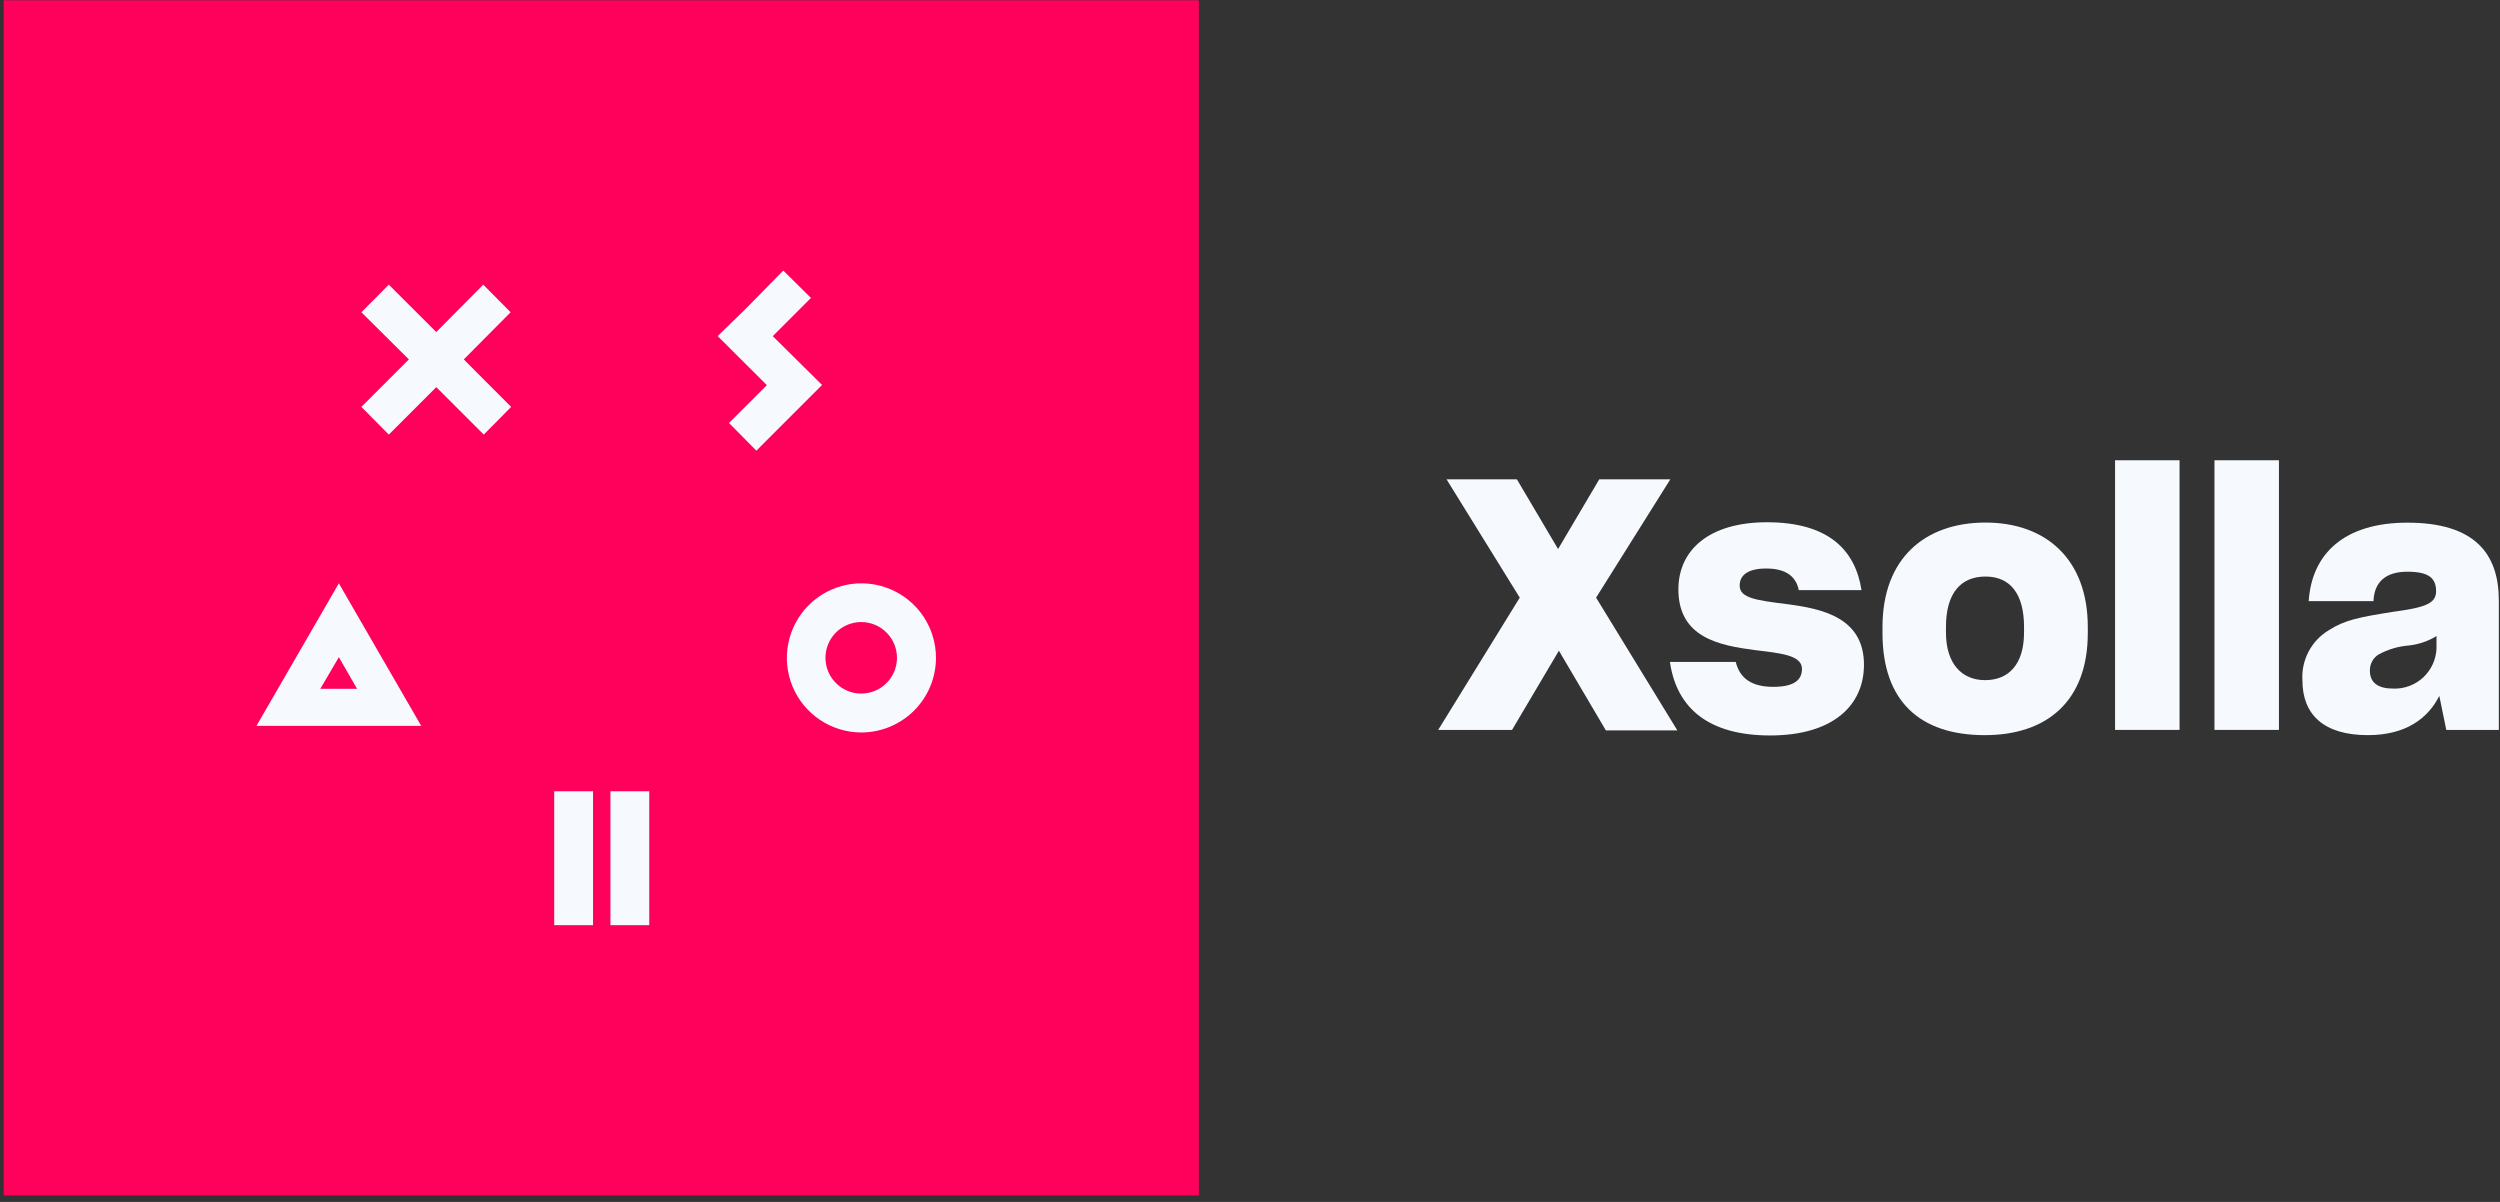
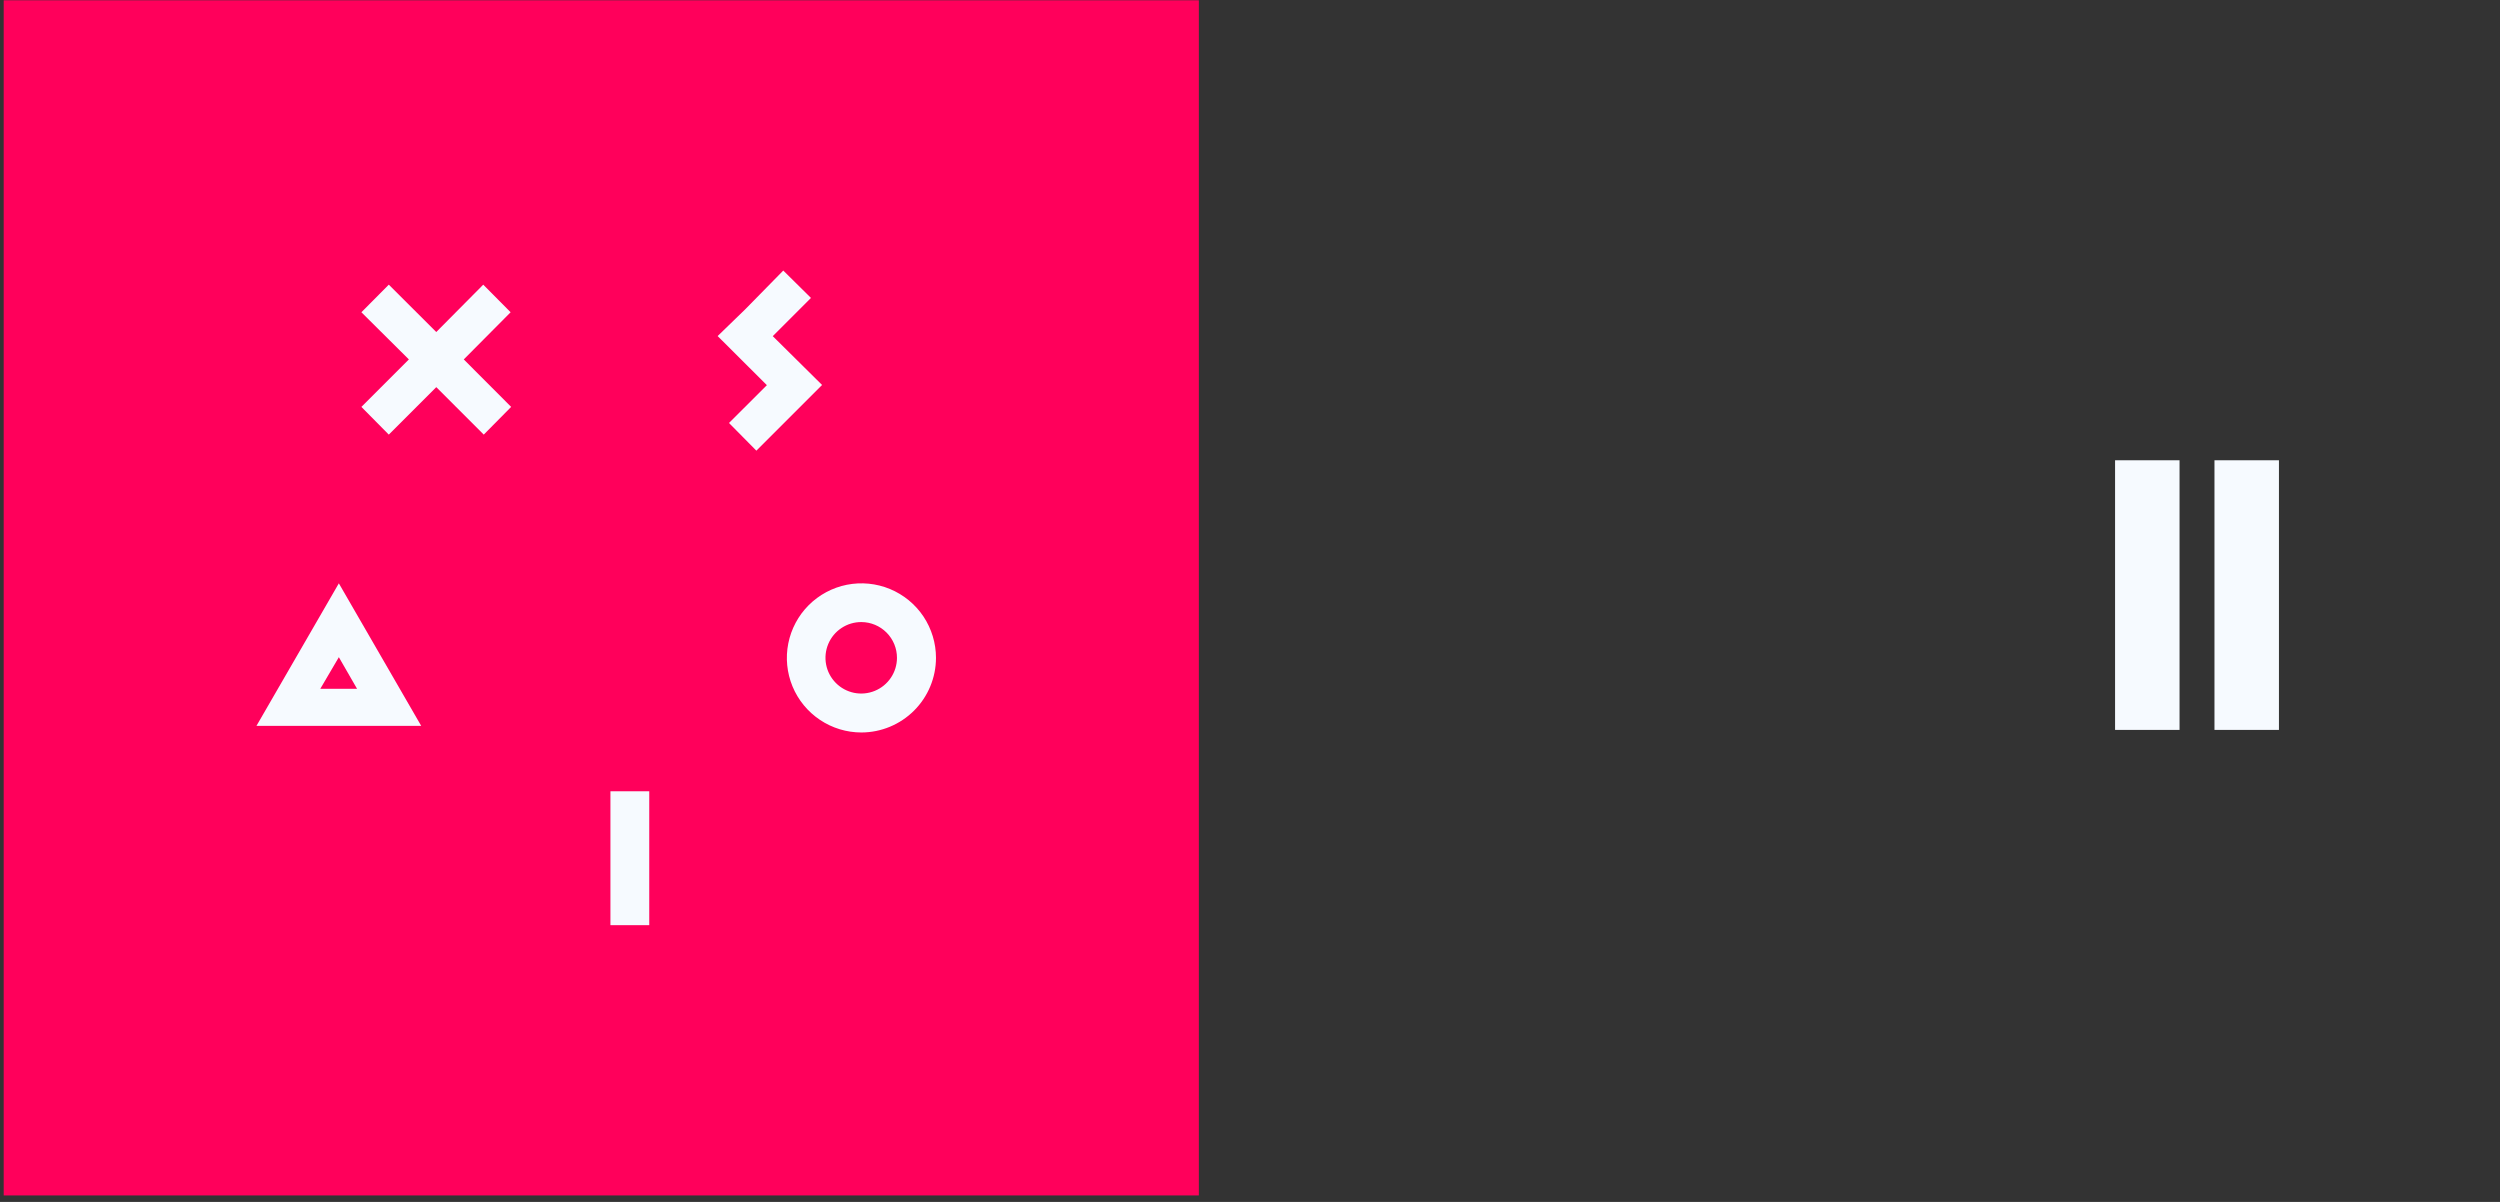
<svg xmlns="http://www.w3.org/2000/svg" width="104" height="50" viewBox="0 0 104 50" fill="none">
  <rect x="0" y="0" width="104" height="50" fill="#333333" stroke="none" />
-   <path d="M64.85 27.069L62.901 30.364H59.829L63.222 24.862L60.176 19.939H63.102L64.816 22.84L66.53 19.939H69.486L66.397 24.862L69.778 30.385H66.804L64.85 27.069Z" fill="#F6FAFF" />
-   <path d="M69.469 27.536H72.207C72.383 28.252 72.91 28.573 73.767 28.573C74.624 28.573 74.962 28.294 74.962 27.827C74.962 27.245 74.045 27.172 72.996 27.043C71.539 26.85 69.821 26.533 69.821 24.52C69.821 22.874 71.106 21.726 73.505 21.726C76.042 21.726 77.177 22.861 77.439 24.55H74.829C74.714 23.967 74.277 23.65 73.475 23.65C72.674 23.65 72.37 23.954 72.37 24.361C72.37 24.884 73.081 24.974 74.337 25.132C75.793 25.321 77.541 25.685 77.541 27.652C77.541 29.344 76.256 30.595 73.638 30.595C71.115 30.595 69.748 29.49 69.469 27.536Z" fill="#F6FAFF" />
-   <path d="M78.312 26.341V26.079C78.312 23.213 80.091 21.739 82.597 21.739C85.103 21.739 86.852 23.256 86.852 26.079V26.341C86.852 29.155 85.163 30.582 82.567 30.582C79.846 30.582 78.312 29.147 78.312 26.341ZM84.2 26.315V26.079C84.2 24.695 83.617 23.984 82.597 23.984C81.577 23.984 80.952 24.665 80.952 26.079V26.315C80.952 27.6 81.603 28.294 82.58 28.294C83.557 28.294 84.2 27.639 84.2 26.315Z" fill="#F6FAFF" />
  <path d="M87.987 30.364V19.147H90.669V30.364H87.987Z" fill="#F6FAFF" />
  <path d="M92.122 30.364V19.147H94.804V30.364H92.122Z" fill="#F6FAFF" />
-   <path d="M101.475 28.95C100.995 29.897 100.074 30.582 98.501 30.582C96.668 30.582 95.781 29.725 95.781 28.307C95.754 27.89 95.844 27.474 96.038 27.104C96.234 26.734 96.527 26.426 96.886 26.212C97.555 25.784 98.171 25.672 99.538 25.454C100.824 25.278 101.342 25.132 101.342 24.597C101.342 24.061 101.051 23.783 100.147 23.783C99.243 23.783 98.767 24.211 98.737 25.008H96.042C96.171 23.041 97.512 21.743 100.147 21.743C102.944 21.743 103.951 23.029 103.951 24.978V30.364H101.766L101.475 28.95ZM101.359 26.97V26.461C101.013 26.671 100.626 26.804 100.224 26.851C99.773 26.884 99.335 27.014 98.938 27.232C98.828 27.304 98.737 27.403 98.676 27.52C98.614 27.637 98.584 27.768 98.587 27.9C98.587 28.397 98.921 28.646 99.564 28.646C100.024 28.661 100.471 28.493 100.808 28.179C101.144 27.865 101.342 27.43 101.359 26.97V26.97Z" fill="#F6FAFF" />
  <path d="M49.872 0.012H0.154V49.73H49.872V0.012Z" fill="#FF005B" />
  <path d="M35.835 25.878C35.541 25.876 35.253 25.962 35.008 26.124C34.762 26.286 34.57 26.517 34.456 26.789C34.342 27.06 34.311 27.359 34.367 27.648C34.423 27.937 34.564 28.202 34.771 28.411C34.978 28.62 35.243 28.763 35.531 28.822C35.819 28.88 36.119 28.852 36.391 28.74C36.663 28.629 36.896 28.439 37.06 28.195C37.225 27.951 37.313 27.663 37.314 27.369C37.315 26.975 37.16 26.597 36.883 26.318C36.606 26.038 36.229 25.88 35.835 25.878V25.878ZM35.835 30.471C35.222 30.471 34.622 30.289 34.112 29.948C33.602 29.607 33.204 29.123 32.969 28.556C32.735 27.989 32.673 27.366 32.793 26.764C32.913 26.162 33.208 25.609 33.642 25.175C34.076 24.742 34.629 24.446 35.23 24.326C35.832 24.207 36.456 24.268 37.023 24.503C37.589 24.738 38.074 25.135 38.415 25.645C38.755 26.156 38.937 26.755 38.937 27.369C38.935 28.191 38.608 28.979 38.026 29.56C37.445 30.141 36.657 30.469 35.835 30.471" fill="#F6FAFF" />
-   <path d="M24.67 38.487H23.055V32.917H24.67V38.487V38.487Z" fill="#F6FAFF" />
  <path d="M27.009 38.487H25.394V32.917H27.009V38.487Z" fill="#F6FAFF" />
  <path d="M32.147 13.984L33.736 12.394L32.584 11.255L31.003 12.866L29.854 13.98L31.902 16.023L30.326 17.596L31.465 18.748L34.199 16.015L32.147 13.984Z" fill="#F6FAFF" />
  <path d="M14.096 27.339L14.854 28.654H13.324L14.096 27.339ZM14.096 24.267L10.668 30.197H17.523L14.096 24.267Z" fill="#F6FAFF" />
  <path d="M21.242 12.99L20.103 11.842L18.149 13.812L16.174 11.842L15.034 12.99L17.009 14.952L15.034 16.927L16.174 18.08L18.149 16.105L20.124 18.08L21.264 16.927L19.293 14.952L21.242 12.99Z" fill="#F6FAFF" />
</svg>